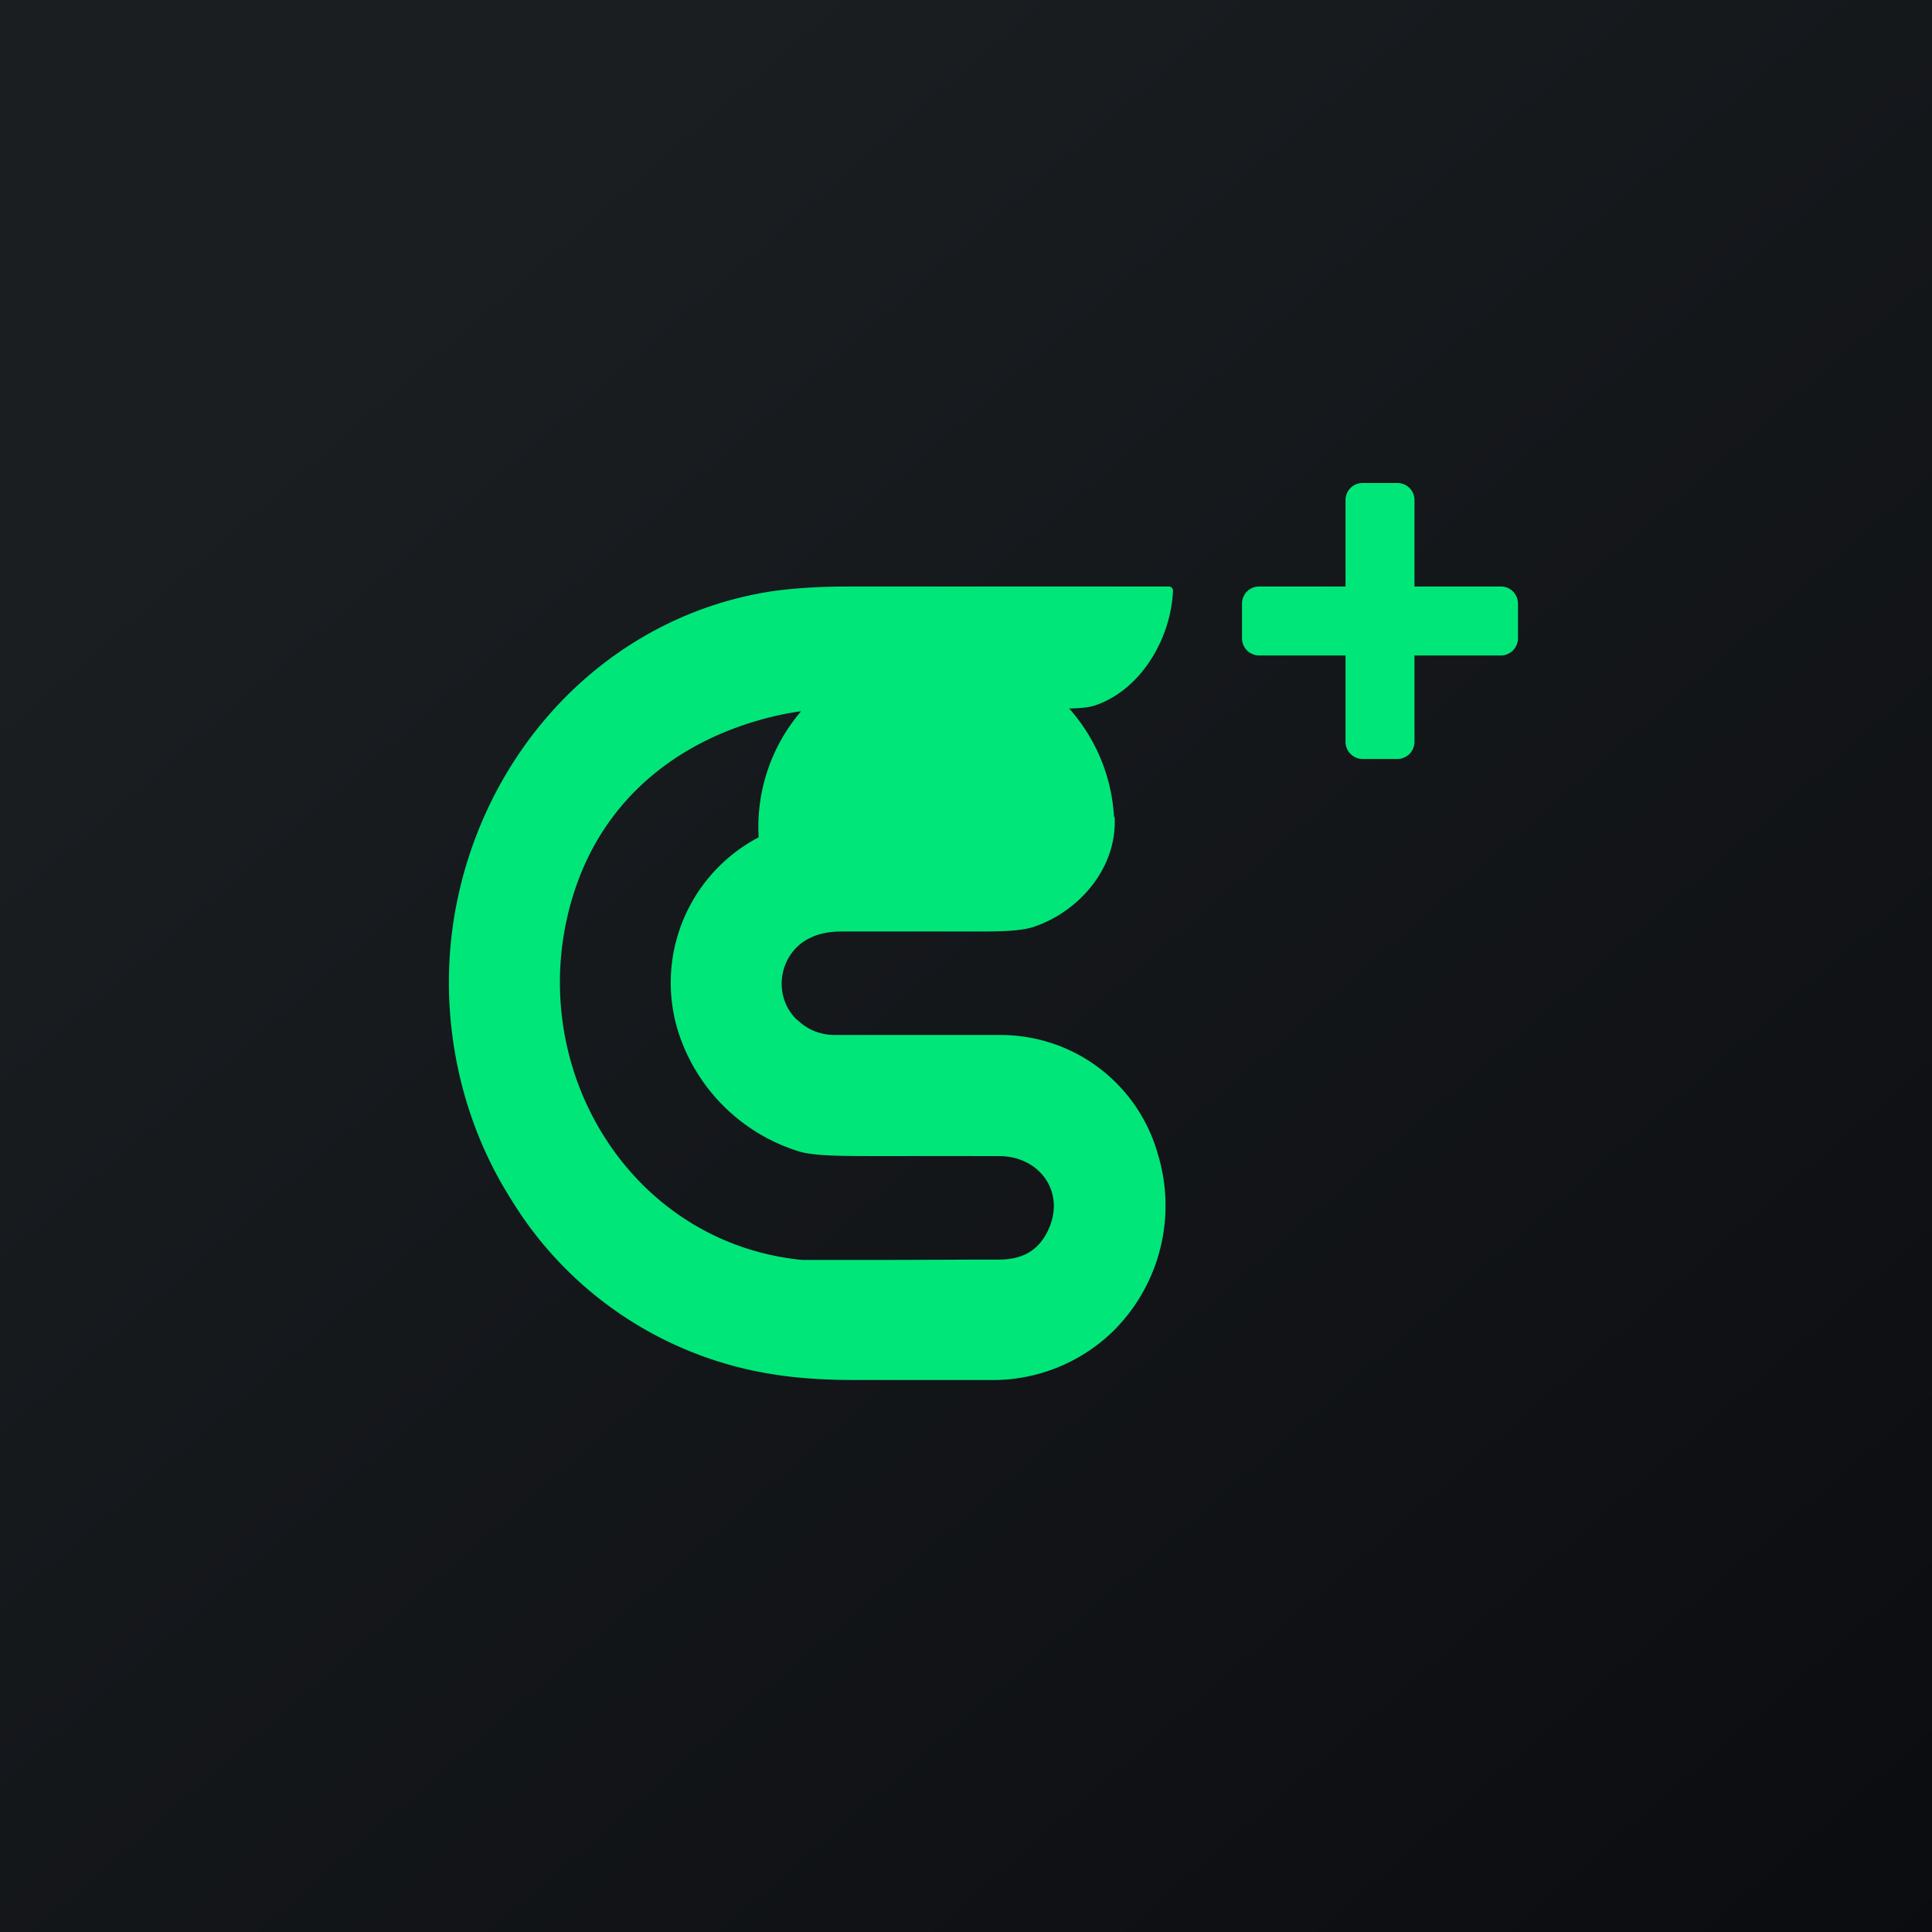
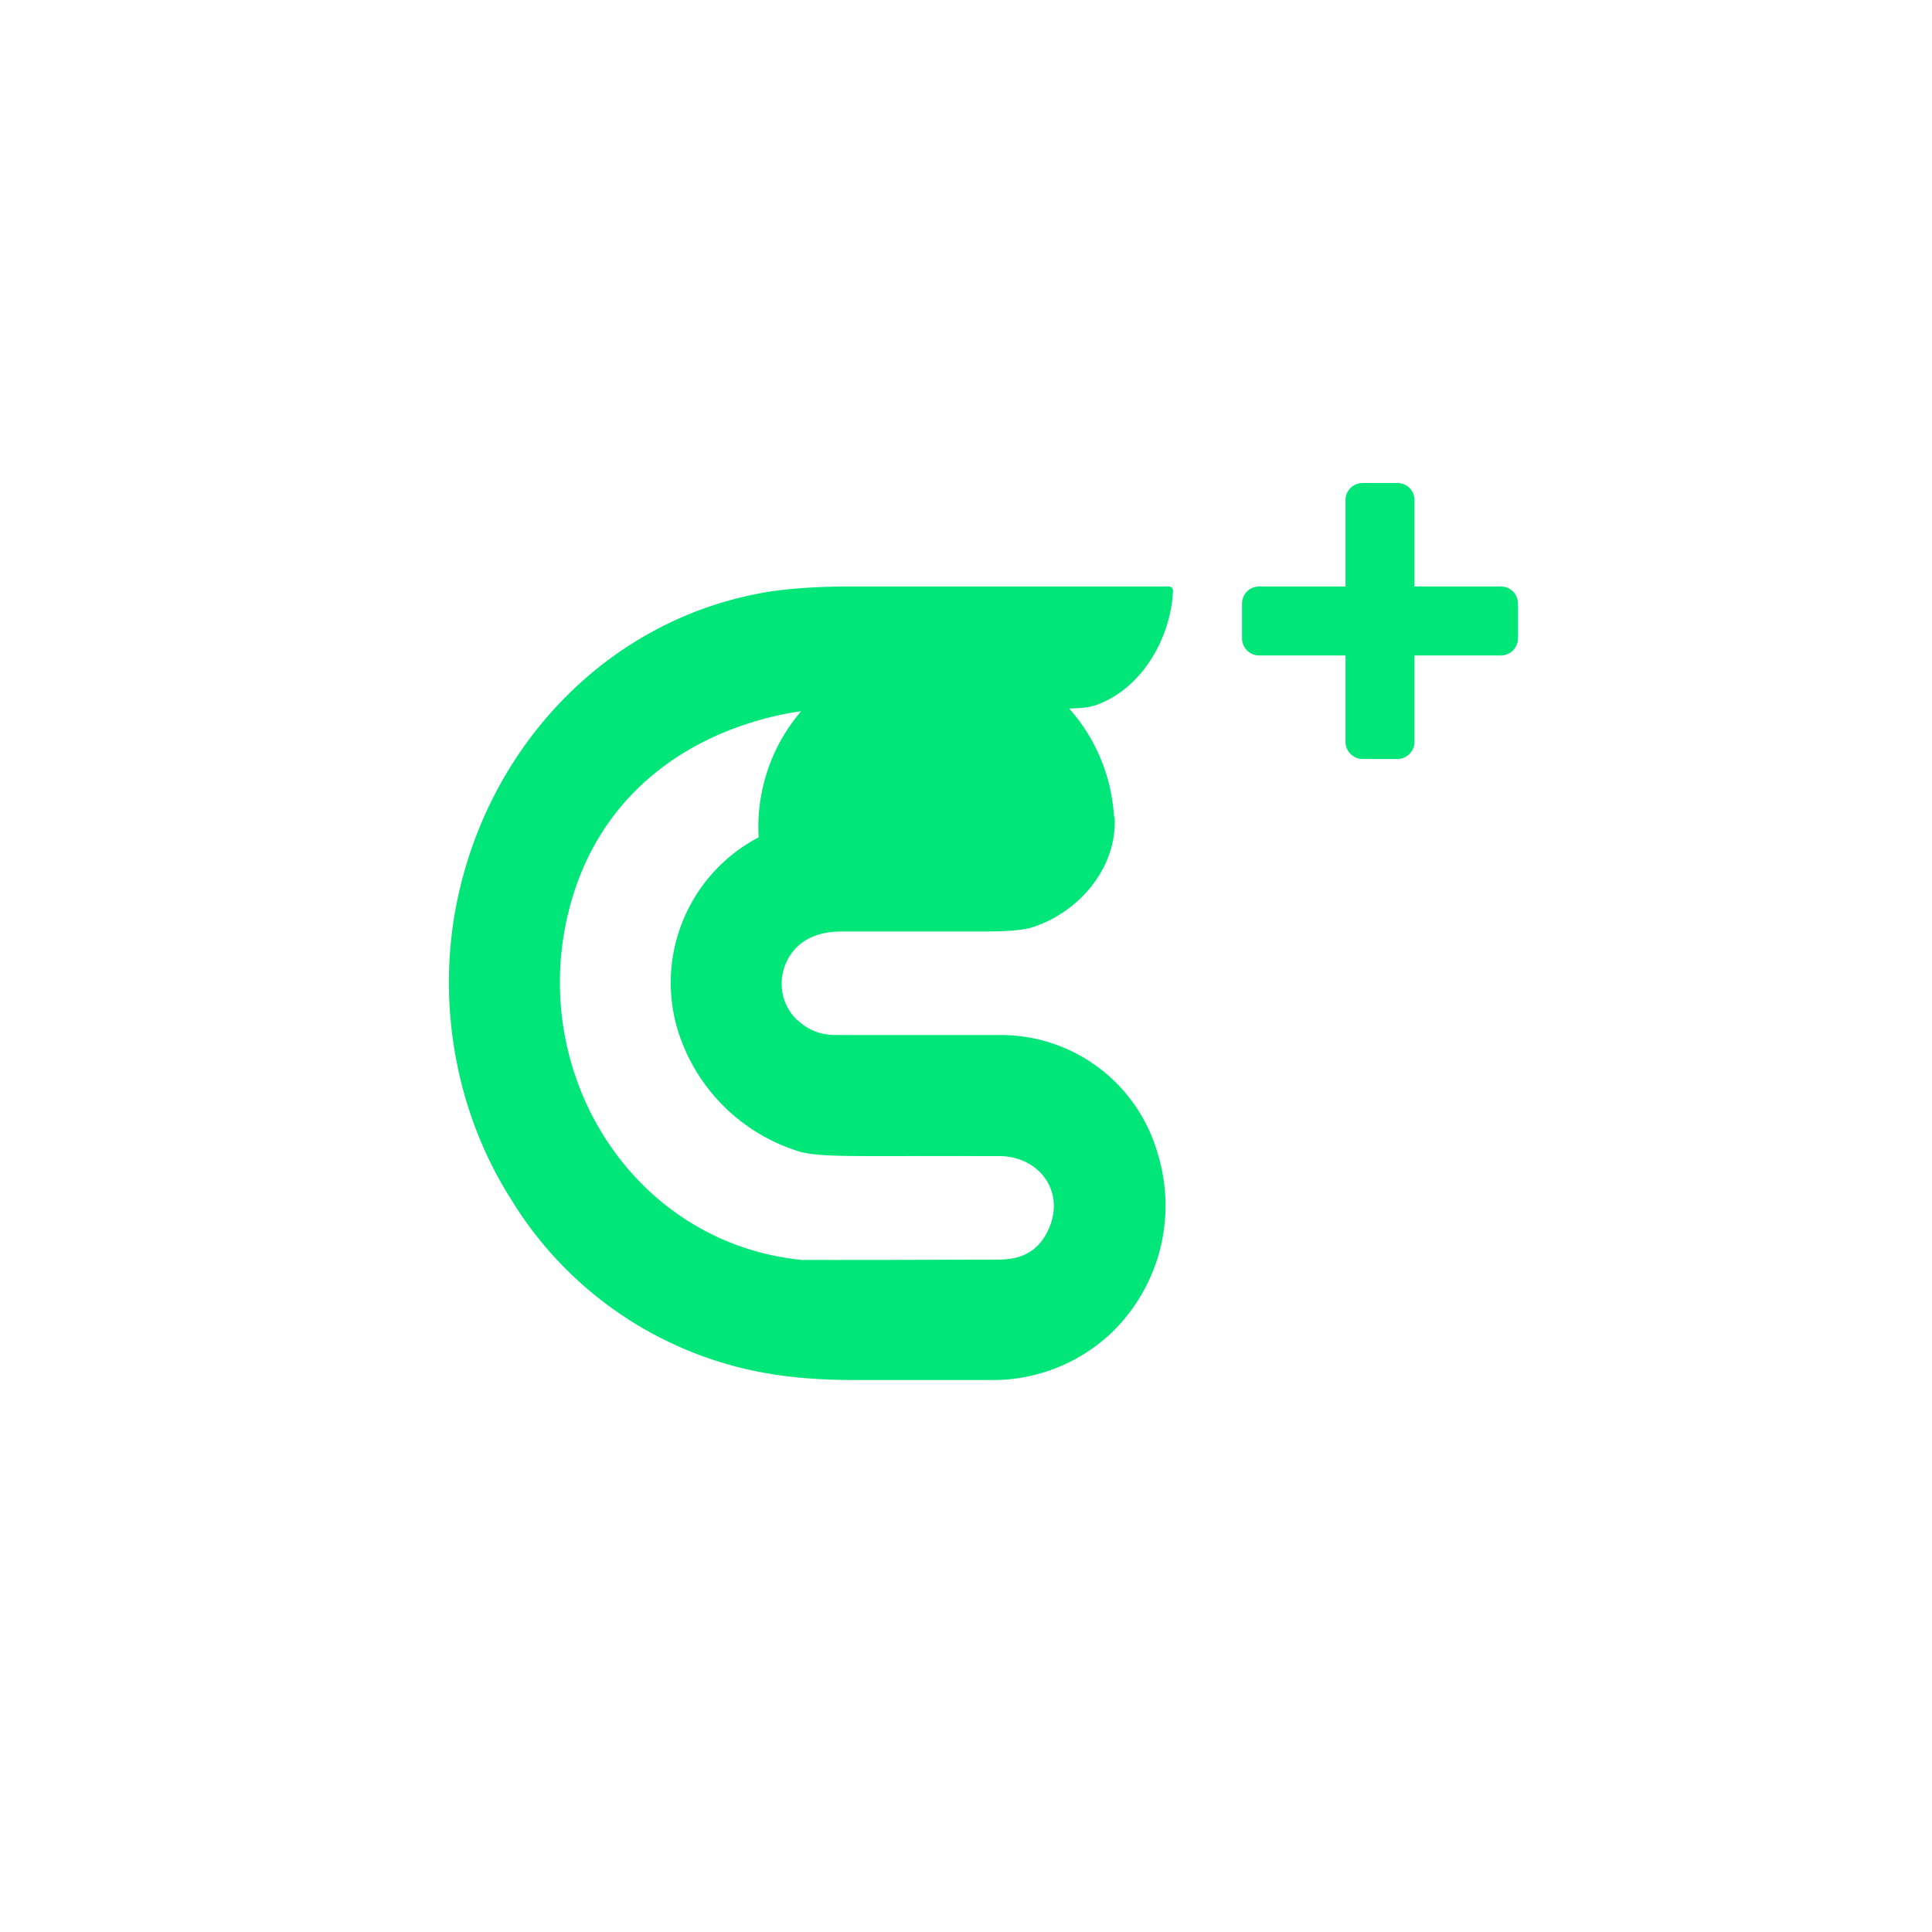
<svg xmlns="http://www.w3.org/2000/svg" width="56" height="56" viewBox="0 0 56 56">
-   <path fill="url(#a)" d="M0 0h56v56H0z" />
  <path d="M39 14.5c0-.28.22-.5.5-.5h1c.28 0 .5.22.5.5V17h2.5c.28 0 .5.22.5.5v1a.5.5 0 0 1-.5.5H41v2.5a.5.5 0 0 1-.5.5h-1a.5.5 0 0 1-.5-.5V19h-2.5a.5.5 0 0 1-.5-.5v-1c0-.28.22-.5.5-.5H39v-2.5ZM23.1 29.56c-.75-.72-.51-2 .44-2.4.17-.08.46-.16.85-.16h4.02c.68 0 1.2-.02 1.54-.13 1.3-.43 2.42-1.68 2.36-3.16 0-.01 0-.03-.02-.04a4.65 4.65 0 0 0-10.3.6 4.76 4.76 0 0 0-2.36 5.54 5.32 5.32 0 0 0 3.58 3.58c.47.12 1.24.12 2.32.12a3976.34 3976.34 0 0 1 3.41 0c1.2-.01 1.97 1.06 1.43 2.17-.28.58-.75.83-1.42.83h-.7a701.9 701.9 0 0 1-4.58.01h-.42c-5.06-.5-8.14-5.7-6.64-10.56.84-2.73 2.96-4.48 5.71-5.17.48-.12 1.2-.26 2.17-.25H30.46c.56 0 .99 0 1.27-.09 1.3-.43 2.2-1.88 2.27-3.32a.12.12 0 0 0-.07-.12.12.12 0 0 0-.05-.01H24.6c-.86 0-1.61.05-2.24.14-4.72.73-8.32 4.53-9.17 9.29-.51 2.89.09 5.91 1.61 8.31a10.85 10.85 0 0 0 7.64 5.1c.5.08 1.27.16 2.3.16h3.93a5 5 0 0 0 3.57-1.39 5.12 5.12 0 0 0 1.32-5.16A4.73 4.73 0 0 0 29 30H24.21c-.43 0-.8-.15-1.1-.44Z" fill="#01E679" />
  <defs>
    <linearGradient id="a" x1="10.42" y1="9.71" x2="68.15" y2="76.02" gradientUnits="userSpaceOnUse">
      <stop stop-color="#1A1E21" />
      <stop offset="1" stop-color="#06060A" />
    </linearGradient>
  </defs>
</svg>